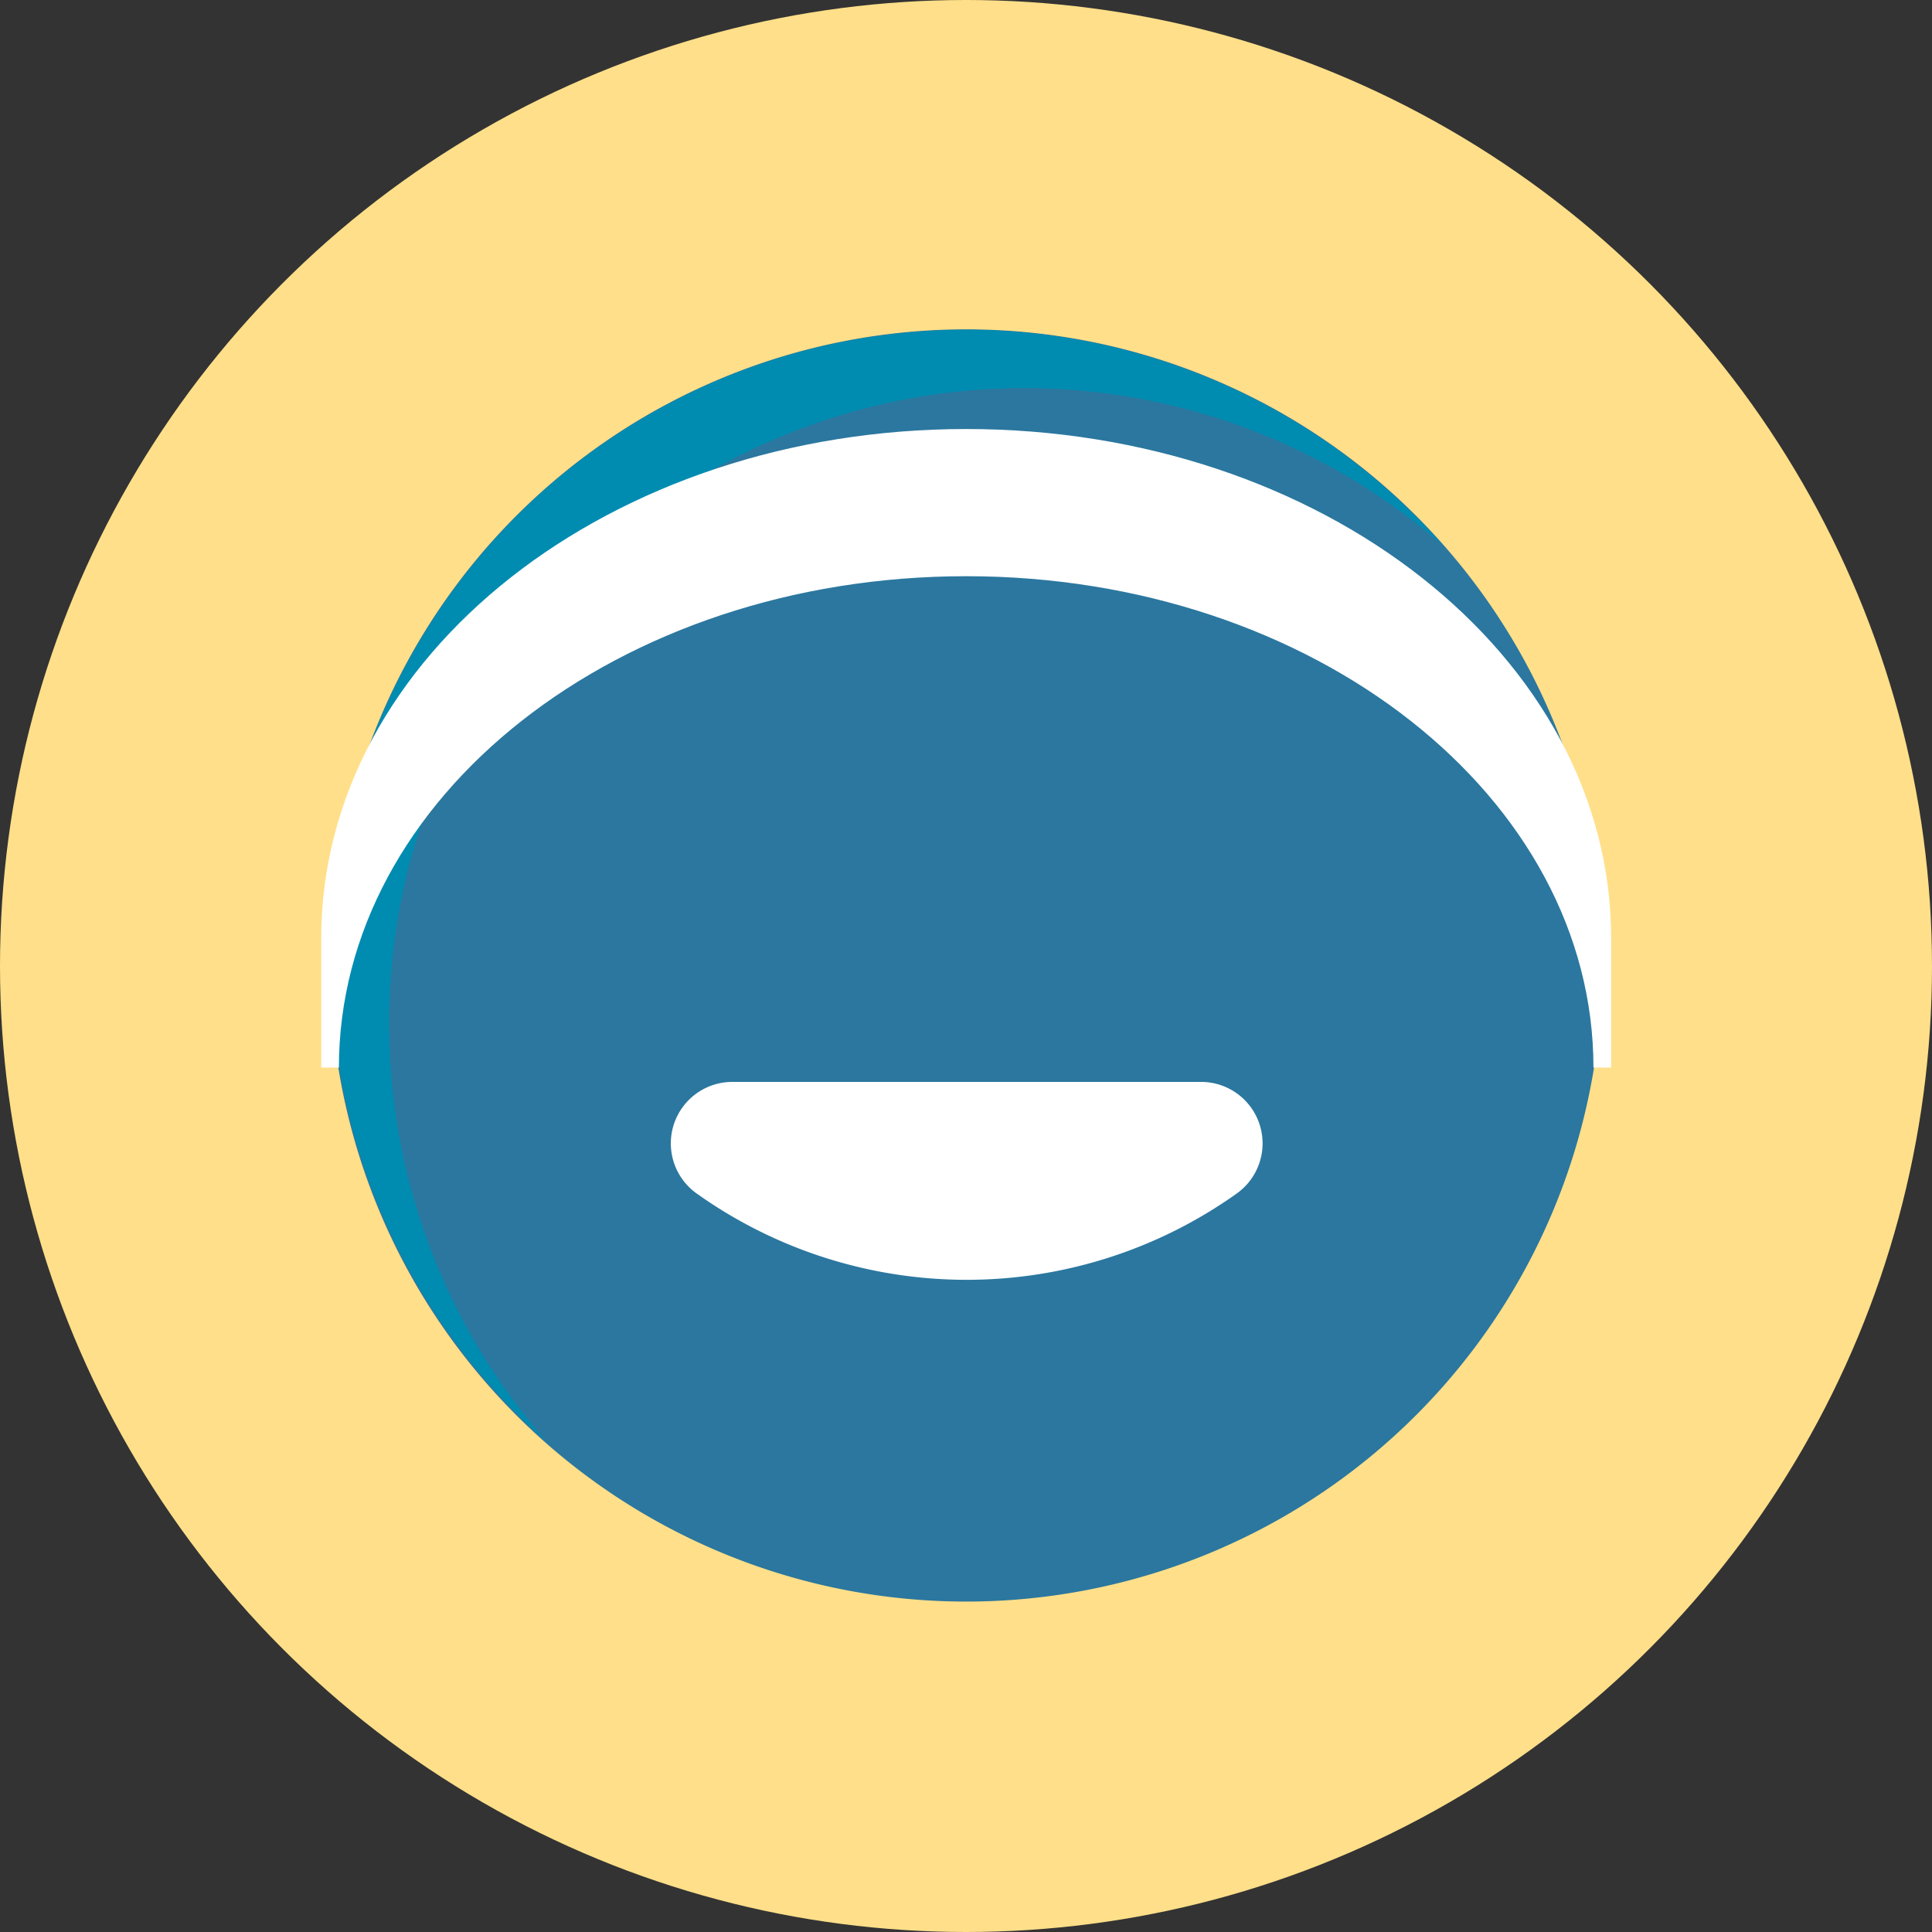
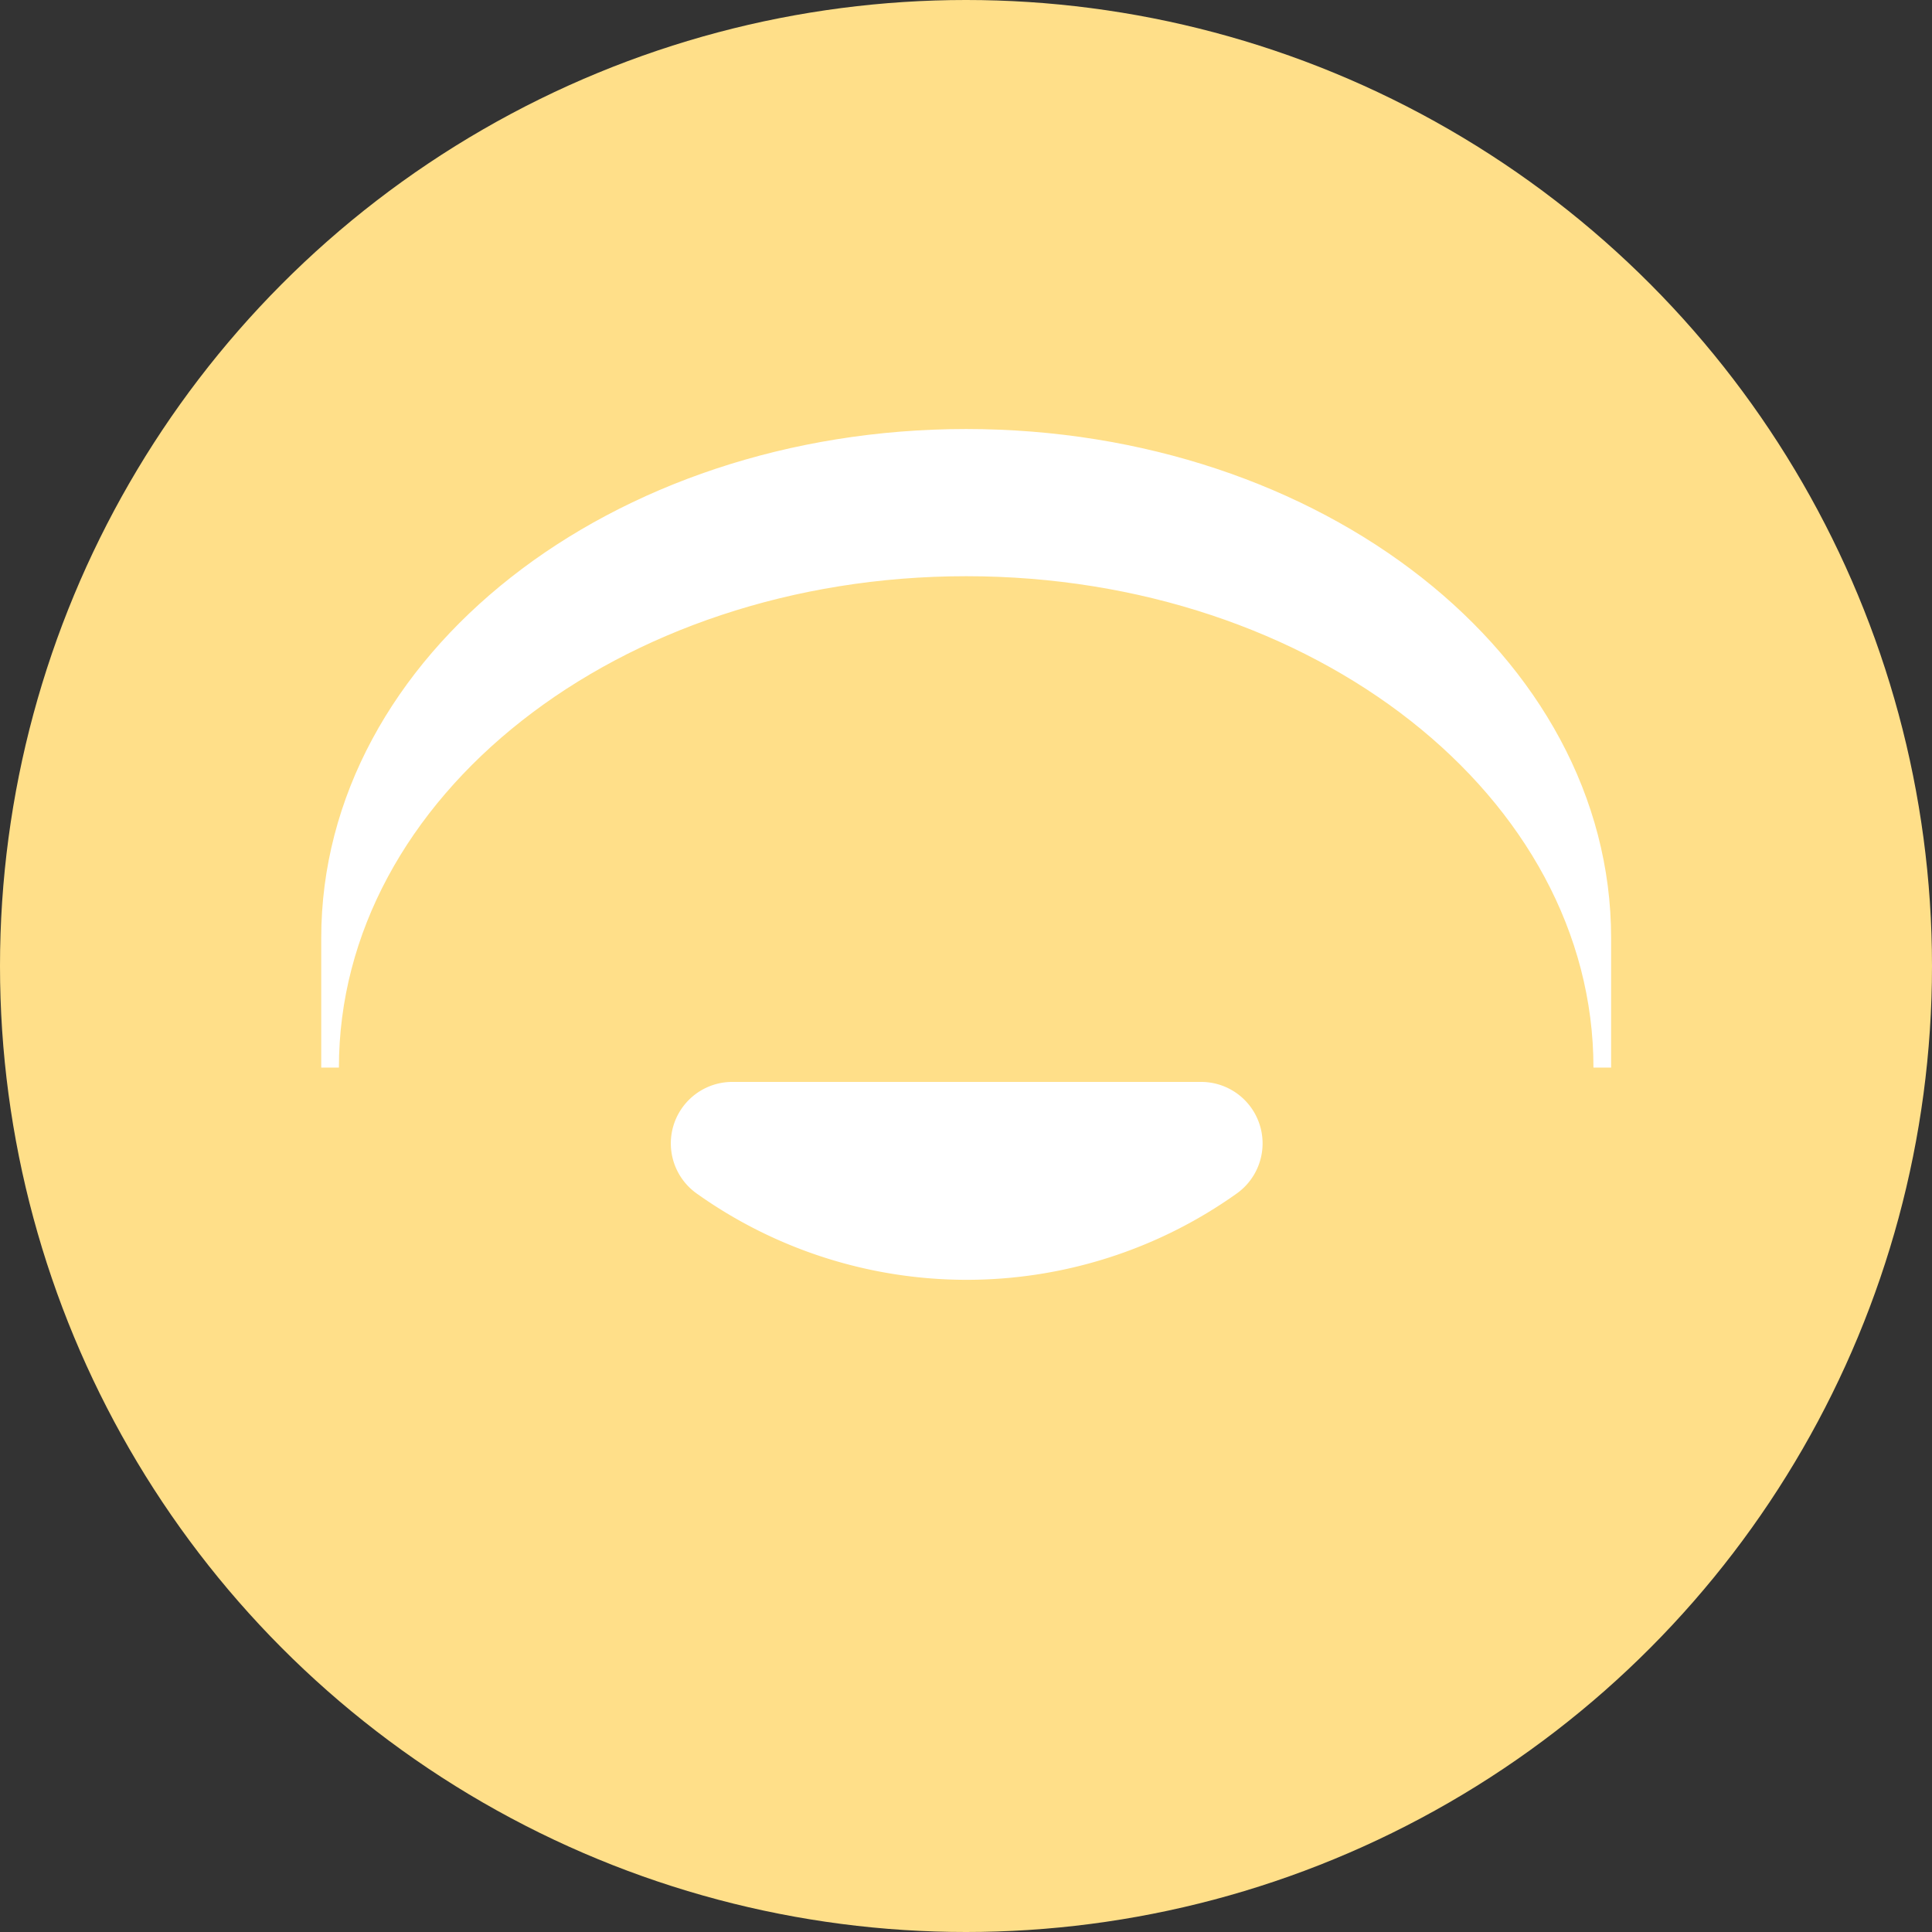
<svg xmlns="http://www.w3.org/2000/svg" id="Psicología_deportiva" data-name="Psicología deportiva" viewBox="0 0 109.34 109.34">
  <rect x="0" y="0" width="109.34" height="109.34" fill="#333333" stroke="none" />
  <defs>
    <style>.cls-1{fill:#ffdf89;}.cls-2{fill:#2b779f;}.cls-3,.cls-5{fill:#fff;}.cls-4{fill:#008cb1;}.cls-5{stroke:#fff;stroke-miterlimit:10;}</style>
  </defs>
  <title>Psonríe (Psicología deportiva) Icono Categorías News</title>
  <circle class="cls-1" cx="54.67" cy="54.67" r="54.67" />
-   <path class="cls-2" d="M1327,617.3a36,36,0,1,0,36,36A36,36,0,0,0,1327,617.3Z" transform="translate(-1272.32 -598.66)" />
  <path class="cls-3" d="M1313.74,659.89a3.48,3.48,0,0,0-2,6.31,26.35,26.35,0,0,0,30.58,0,3.48,3.48,0,0,0-2-6.31Z" transform="translate(-1272.32 -598.66)" />
-   <path class="cls-4" d="M1294.34,656.55a35.95,35.95,0,0,1,59.66-27,35.94,35.94,0,1,0-50.72,50.72A35.8,35.8,0,0,1,1294.34,656.55Z" transform="translate(-1272.32 -598.66)" />
  <path class="cls-5" d="M1291,651.75c0-15.63,16.1-28.31,36-28.31s36,12.68,36,28.31v7.33c0-15.64-16.1-28.31-36-28.31s-36,12.67-36,28.31Z" transform="translate(-1272.32 -598.66)" />
</svg>